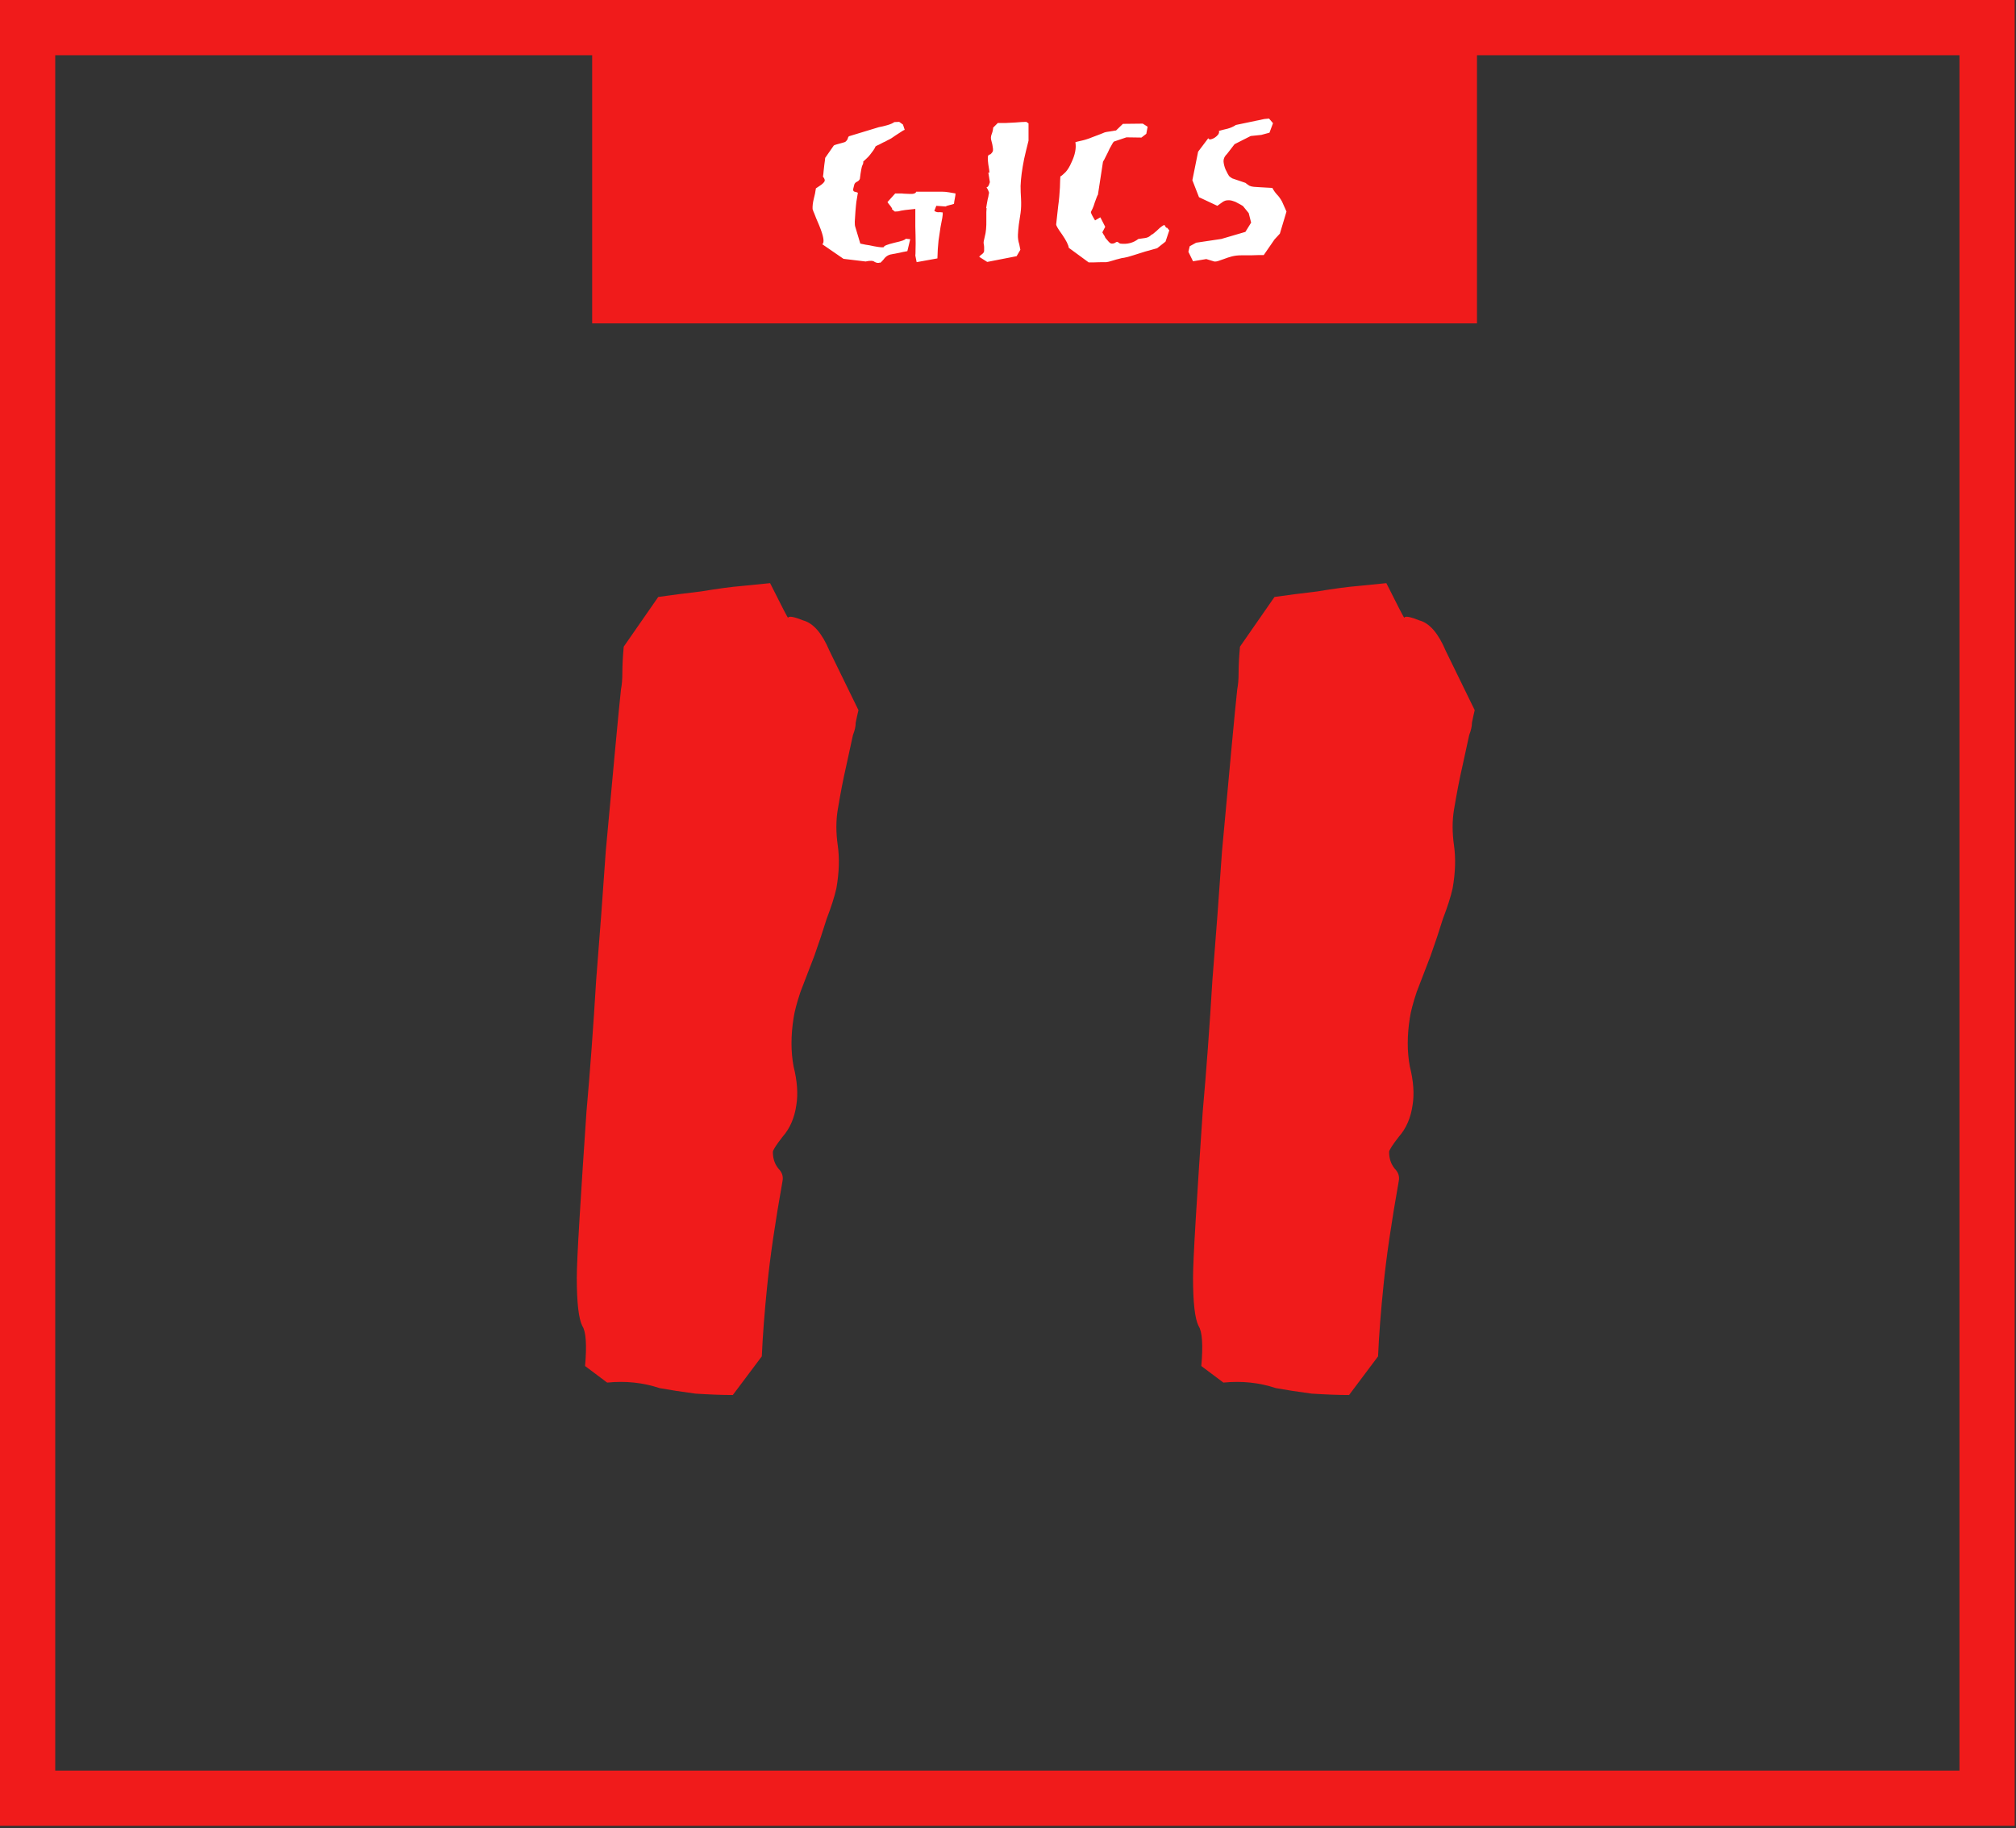
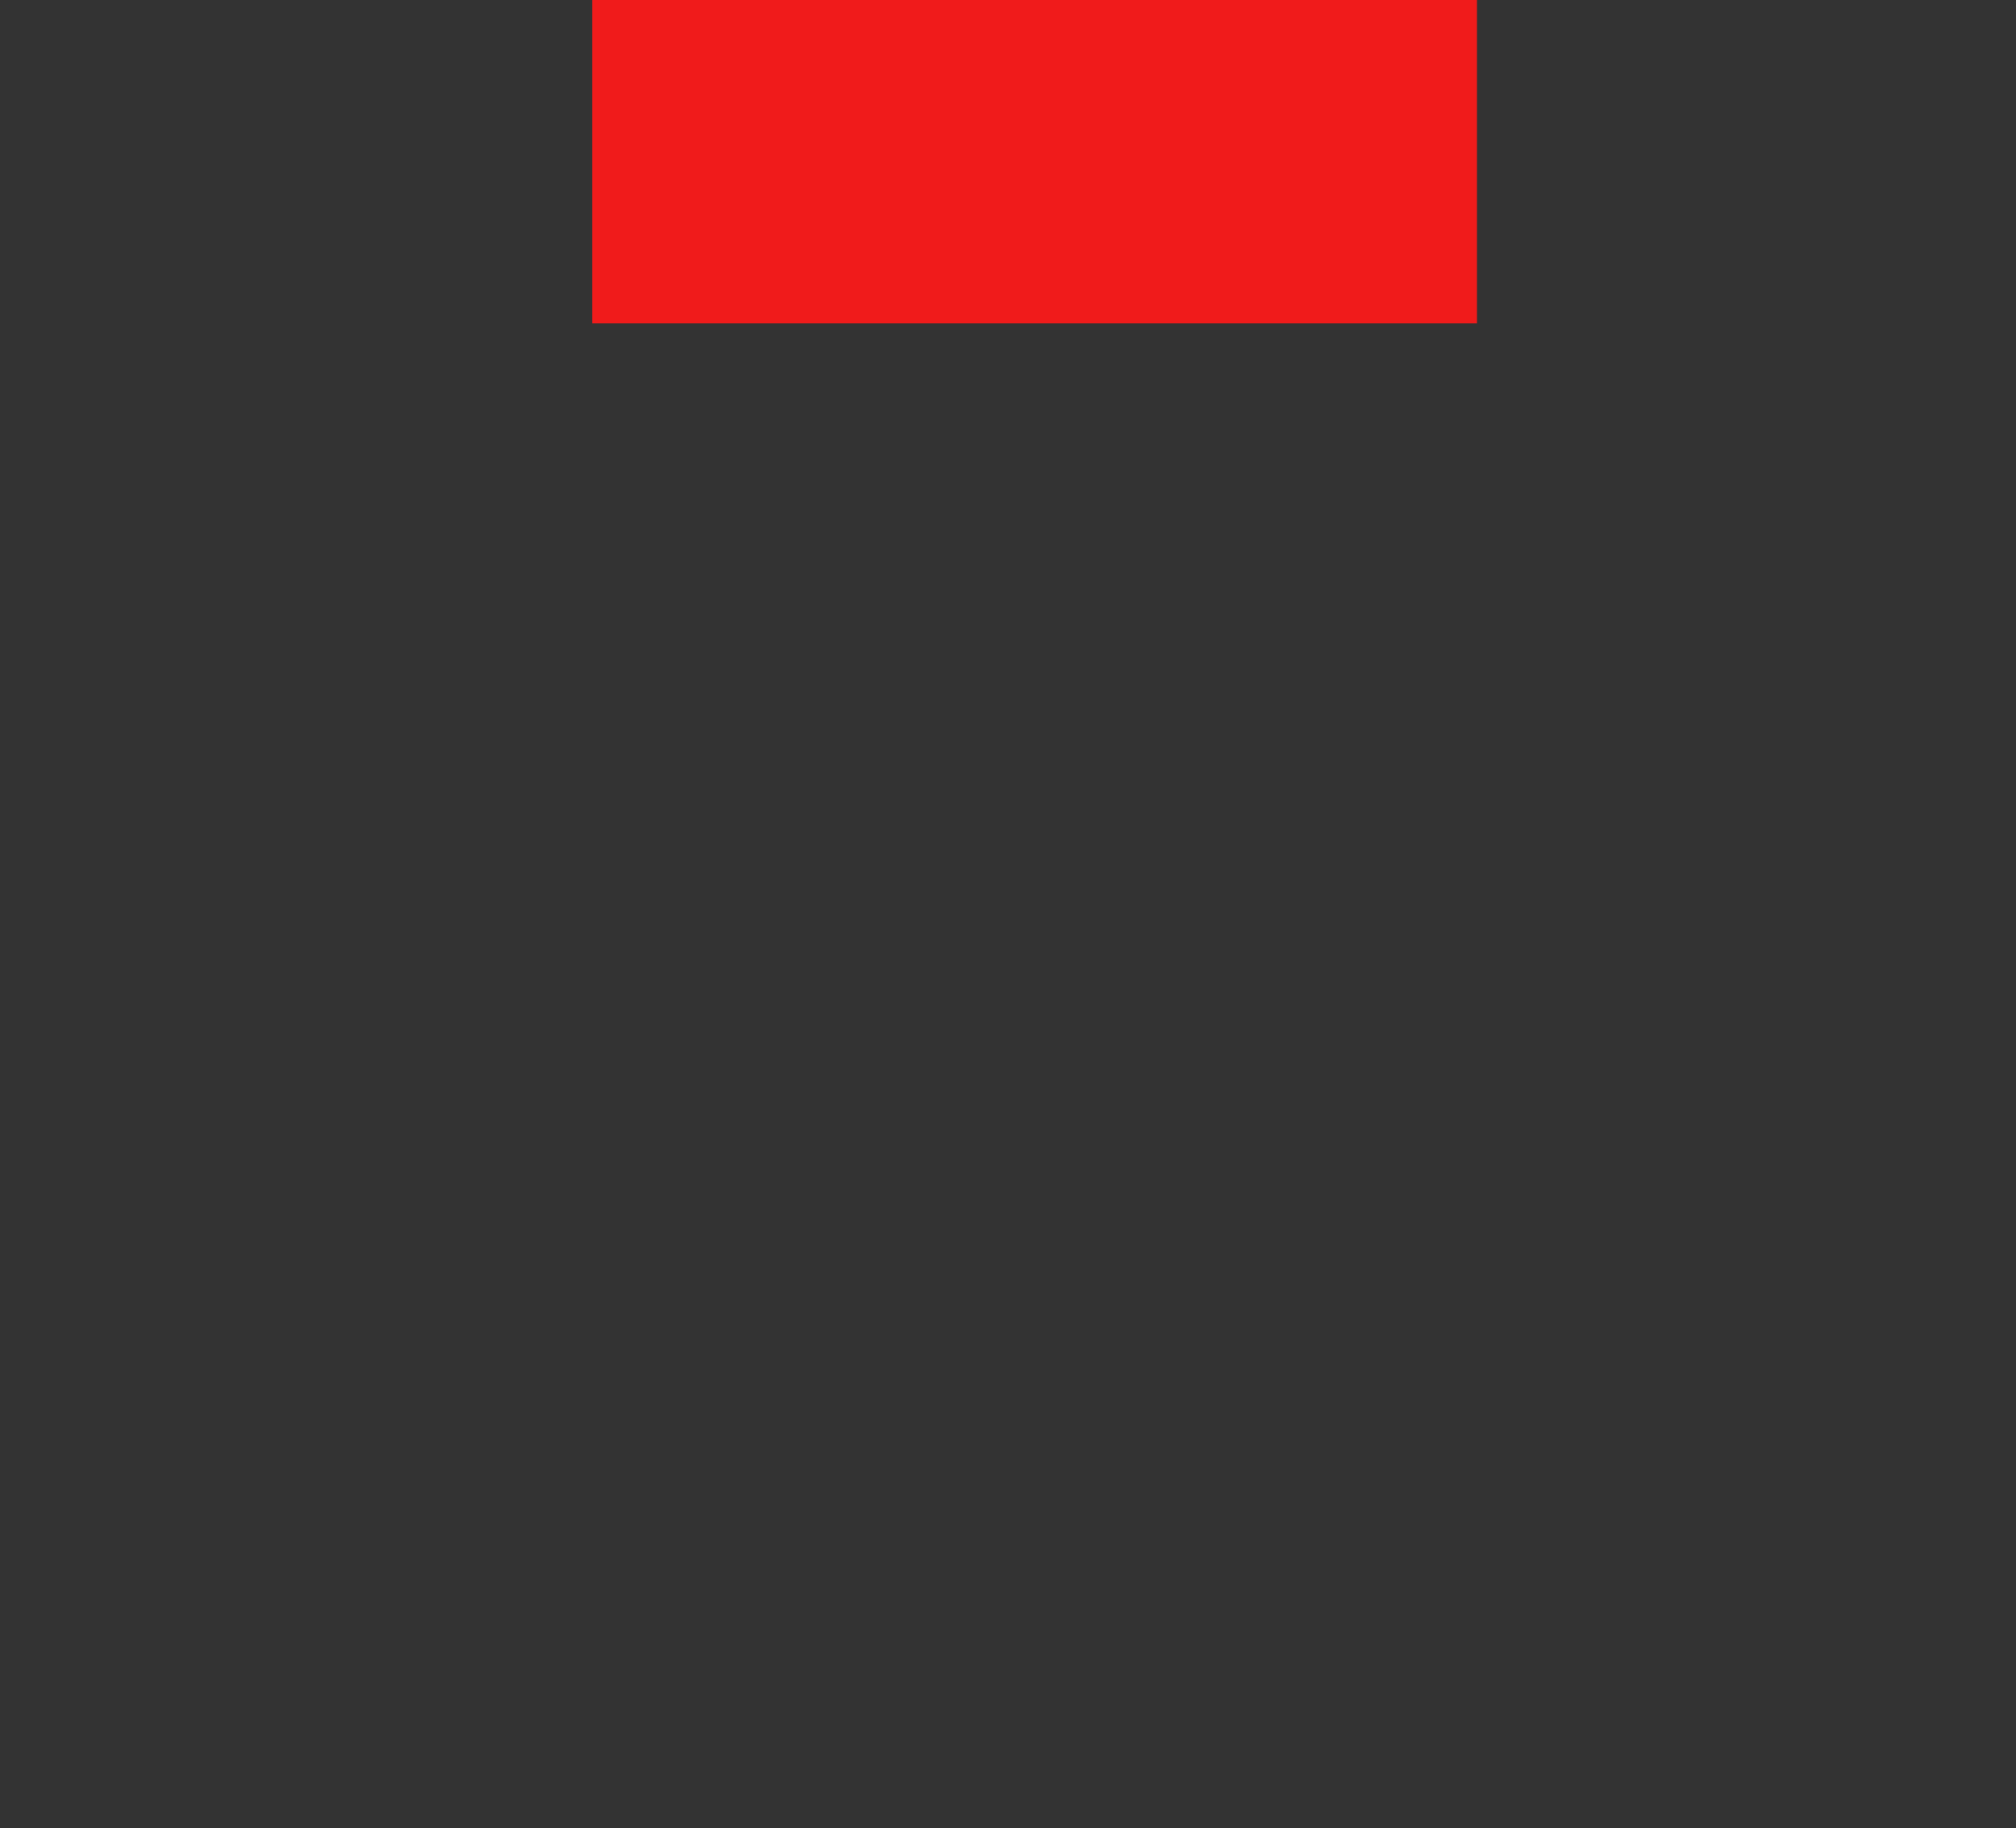
<svg xmlns="http://www.w3.org/2000/svg" width="365" height="331" viewBox="0 0 365 331" fill="none">
  <rect x="0" y="0" width="365" height="331" fill="#333333" stroke="none" />
-   <rect x="5" y="5" width="354.764" height="320.586" stroke="#F01B1B" stroke-width="10" />
  <rect x="107.211" width="160.2" height="58.551" fill="#F01B1B" />
-   <path d="M119.178 108.086C121.511 107.753 124.094 107.42 126.928 107.086C129.928 106.586 132.428 106.253 134.428 106.086L139.428 105.586C141.594 109.92 142.678 112.003 142.678 111.836C142.844 111.503 143.761 111.67 145.428 112.336C147.261 112.836 148.844 114.67 150.178 117.836L155.428 128.586C155.261 129.253 155.094 130.003 154.928 130.836C154.928 131.503 154.761 132.253 154.428 133.086C154.094 134.586 153.678 136.503 153.178 138.836C152.678 141.003 152.178 143.586 151.678 146.586C151.344 148.586 151.344 150.753 151.678 153.086C152.011 155.42 151.928 158.003 151.428 160.836C151.094 162.336 150.511 164.17 149.678 166.336C149.011 168.503 148.261 170.753 147.428 173.086C146.594 175.253 145.761 177.42 144.928 179.586C144.261 181.586 143.844 183.17 143.678 184.336C143.178 187.503 143.178 190.42 143.678 193.086C144.344 195.753 144.511 198.086 144.178 200.086C143.844 202.42 143.011 204.336 141.678 205.836C140.511 207.336 139.928 208.253 139.928 208.586C139.928 209.753 140.261 210.753 140.928 211.586C141.594 212.253 141.844 213.003 141.678 213.836C140.344 221.336 139.428 227.586 138.928 232.586C138.428 237.42 138.094 241.753 137.928 245.586L132.678 252.586C130.844 252.586 128.594 252.503 125.928 252.336C123.428 252.003 121.261 251.67 119.428 251.336C116.428 250.336 113.261 250.003 109.928 250.336L105.928 247.336C106.261 243.503 106.094 241.086 105.428 240.086C104.761 238.753 104.428 235.836 104.428 231.336C104.428 229.67 104.594 226.086 104.928 220.586C105.261 215.086 105.678 208.67 106.178 201.336C106.844 193.836 107.428 185.92 107.928 177.586C108.594 169.253 109.178 161.42 109.678 154.086C110.344 146.753 110.928 140.42 111.428 135.086C111.928 129.753 112.261 126.336 112.428 124.836C112.594 124.003 112.678 123.003 112.678 121.836C112.678 120.503 112.761 118.92 112.928 117.086L119.178 108.086ZM230.75 108.086C233.083 107.753 235.667 107.42 238.5 107.086C241.5 106.586 244 106.253 246 106.086L251 105.586C253.167 109.92 254.25 112.003 254.25 111.836C254.417 111.503 255.333 111.67 257 112.336C258.833 112.836 260.417 114.67 261.75 117.836L267 128.586C266.833 129.253 266.667 130.003 266.5 130.836C266.5 131.503 266.333 132.253 266 133.086C265.667 134.586 265.25 136.503 264.75 138.836C264.25 141.003 263.75 143.586 263.25 146.586C262.917 148.586 262.917 150.753 263.25 153.086C263.583 155.42 263.5 158.003 263 160.836C262.667 162.336 262.083 164.17 261.25 166.336C260.583 168.503 259.833 170.753 259 173.086C258.167 175.253 257.333 177.42 256.5 179.586C255.833 181.586 255.417 183.17 255.25 184.336C254.75 187.503 254.75 190.42 255.25 193.086C255.917 195.753 256.083 198.086 255.75 200.086C255.417 202.42 254.583 204.336 253.25 205.836C252.083 207.336 251.5 208.253 251.5 208.586C251.5 209.753 251.833 210.753 252.5 211.586C253.167 212.253 253.417 213.003 253.25 213.836C251.917 221.336 251 227.586 250.5 232.586C250 237.42 249.667 241.753 249.5 245.586L244.25 252.586C242.417 252.586 240.167 252.503 237.5 252.336C235 252.003 232.833 251.67 231 251.336C228 250.336 224.833 250.003 221.5 250.336L217.5 247.336C217.833 243.503 217.667 241.086 217 240.086C216.333 238.753 216 235.836 216 231.336C216 229.67 216.167 226.086 216.5 220.586C216.833 215.086 217.25 208.67 217.75 201.336C218.417 193.836 219 185.92 219.5 177.586C220.167 169.253 220.75 161.42 221.25 154.086C221.917 146.753 222.5 140.42 223 135.086C223.5 129.753 223.833 126.336 224 124.836C224.167 124.003 224.25 123.003 224.25 121.836C224.25 120.503 224.333 118.92 224.5 117.086L230.75 108.086Z" fill="#F01B1B" />
-   <path d="M162.8 22.066L163.48 22.546L163.8 23.506C163.72 23.533 163.627 23.573 163.52 23.626C163.334 23.733 163.107 23.88 162.84 24.066C162.574 24.226 162.307 24.4 162.04 24.586C161.8 24.746 161.587 24.893 161.4 25.026C161.24 25.133 161.147 25.186 161.12 25.186L160.64 25.426C160.427 25.56 160.187 25.68 159.92 25.786L159.16 26.186C159.027 26.24 158.907 26.293 158.8 26.346C158.72 26.4 158.627 26.453 158.52 26.506C158.44 26.72 158.307 26.96 158.12 27.226C157.934 27.493 157.734 27.76 157.52 28.026C157.307 28.293 157.08 28.533 156.84 28.746C156.627 28.96 156.44 29.133 156.28 29.266C156.307 29.346 156.307 29.44 156.28 29.546C156.28 29.653 156.24 29.76 156.16 29.866C156.08 30 156 30.293 155.92 30.746C155.84 31.173 155.76 31.72 155.68 32.386C155.6 32.6 155.427 32.773 155.16 32.906C154.92 33.013 154.76 33.173 154.68 33.386C154.627 33.626 154.56 33.893 154.48 34.186C154.427 34.48 154.507 34.653 154.72 34.706C155.067 34.786 155.267 34.853 155.32 34.906C155.267 35.28 155.214 35.6 155.16 35.866C155.134 36.106 155.094 36.346 155.04 36.586C155.014 36.826 154.987 37.08 154.96 37.346C154.934 37.586 154.907 37.893 154.88 38.266C154.827 39.04 154.787 39.653 154.76 40.106C154.76 40.533 154.774 40.8 154.8 40.906L155.76 44.106C156 44.16 156.32 44.226 156.72 44.306C157.147 44.36 157.654 44.453 158.24 44.586C159.387 44.8 159.987 44.84 160.04 44.706C160.014 44.52 160.654 44.266 161.96 43.946C163.294 43.653 163.96 43.413 163.96 43.226L164.8 43.306L164.28 45.466C164.227 45.493 164.16 45.506 164.08 45.506C164.027 45.506 163.974 45.52 163.92 45.546C163.787 45.573 163.64 45.6 163.48 45.626C163.347 45.653 163.174 45.693 162.96 45.746C162.534 45.826 162.2 45.893 161.96 45.946C161.72 45.973 161.574 46 161.52 46.026C160.88 46.106 160.374 46.413 160 46.946C159.547 47.48 159.307 47.68 159.28 47.546C159.014 47.653 158.707 47.613 158.36 47.426C158.094 47.186 157.547 47.16 156.72 47.346L152.72 46.866L148.88 44.226C149.307 43.906 149.12 42.773 148.32 40.826C148.107 40.32 147.92 39.88 147.76 39.506C147.627 39.133 147.507 38.826 147.4 38.586C147.347 38.453 147.294 38.333 147.24 38.226C147.214 38.093 147.174 37.973 147.12 37.866C147.094 37.333 147.16 36.733 147.32 36.066C147.507 35.373 147.64 34.72 147.72 34.106L148.44 33.626C148.814 33.386 149.08 33.146 149.24 32.906C149.4 32.666 149.32 32.36 149 31.986C149.054 31.666 149.094 31.32 149.12 30.946C149.174 30.573 149.214 30.213 149.24 29.866C149.294 29.52 149.334 29.226 149.36 28.986C149.387 28.746 149.4 28.613 149.4 28.586L150.96 26.346C151.014 26.293 151.187 26.226 151.48 26.146C151.774 26.066 152.16 25.96 152.64 25.826C152.88 25.773 153.054 25.693 153.16 25.586C153.294 25.453 153.387 25.333 153.44 25.226C153.494 25.093 153.534 24.973 153.56 24.866C153.614 24.76 153.667 24.693 153.72 24.666L159.12 23.026C159.574 22.946 160.08 22.826 160.64 22.666C161.2 22.506 161.627 22.32 161.92 22.106L162.8 22.066ZM161.48 37.866C161.507 37.84 161.52 37.813 161.52 37.786V37.746C161.334 37.453 161.16 37.213 161 37.026C160.84 36.84 160.734 36.693 160.68 36.586L162.08 35.026H163.24C163.294 35.026 163.427 35.04 163.64 35.066C163.88 35.066 164.2 35.08 164.6 35.106C165.374 35.16 165.8 35.026 165.88 34.706H170.52C170.947 34.706 171.387 34.746 171.84 34.826C172.294 34.906 172.68 34.973 173 35.026C173 35.213 172.96 35.506 172.88 35.906C172.8 36.28 172.747 36.613 172.72 36.906C172.534 36.986 172.254 37.066 171.88 37.146C171.534 37.226 171.307 37.306 171.2 37.386L169.52 37.266L169.16 38.186C169.4 38.346 169.627 38.426 169.84 38.426C170.054 38.4 170.334 38.413 170.68 38.466C170.707 38.68 170.68 39.013 170.6 39.466C170.52 39.893 170.414 40.453 170.28 41.146C170.174 41.84 170.054 42.653 169.92 43.586C169.814 44.52 169.747 45.586 169.72 46.786L165.96 47.466L165.72 46.266C165.747 46.133 165.76 45.773 165.76 45.186C165.787 44.573 165.787 43.706 165.76 42.586C165.734 42.026 165.72 41.506 165.72 41.026C165.72 40.546 165.72 40.106 165.72 39.706V37.826C165.107 37.88 164.494 37.946 163.88 38.026C163.294 38.106 162.88 38.186 162.64 38.266L162 38.306L161.48 37.866ZM186.218 22.346V25.466C185.898 26.72 185.631 27.826 185.418 28.786C185.231 29.72 185.084 30.586 184.978 31.386C184.871 32.186 184.804 32.946 184.778 33.666C184.778 34.386 184.804 35.146 184.858 35.946C184.911 36.906 184.884 37.773 184.778 38.546C184.671 39.32 184.564 40.026 184.458 40.666C184.378 41.306 184.324 41.92 184.298 42.506C184.271 43.066 184.351 43.64 184.538 44.226L184.738 45.226L184.058 46.386L178.738 47.426L177.298 46.506C177.324 46.4 177.471 46.253 177.738 46.066C178.031 45.853 178.178 45.64 178.178 45.426C178.178 45.106 178.178 44.88 178.178 44.746C178.178 44.613 178.151 44.4 178.098 44.106C178.044 43.973 178.111 43.546 178.298 42.826C178.511 42.08 178.604 41.066 178.578 39.786C178.578 39.146 178.578 38.68 178.578 38.386C178.604 38.066 178.618 37.866 178.618 37.786C178.644 37.68 178.644 37.64 178.618 37.666C178.618 37.693 178.591 37.706 178.538 37.706C178.564 37.493 178.604 37.253 178.658 36.986C178.711 36.693 178.764 36.4 178.818 36.106C178.871 35.946 178.911 35.786 178.938 35.626C178.964 35.466 178.991 35.293 179.018 35.106C179.098 35.026 179.084 34.866 178.978 34.626C178.898 34.386 178.804 34.2 178.698 34.066C178.618 33.933 178.578 33.88 178.578 33.906C178.578 33.906 178.604 33.906 178.658 33.906C178.711 33.906 178.791 33.853 178.898 33.746C179.004 33.613 179.111 33.36 179.217 32.986L178.938 31.226C178.991 31.226 179.031 31.24 179.058 31.266C179.111 31.293 179.138 31.28 179.138 31.226C179.138 31.146 179.124 31 179.098 30.786C179.071 30.573 179.018 30.24 178.938 29.786C178.831 28.906 178.818 28.386 178.898 28.226C178.978 28.04 179.098 27.96 179.258 27.986C179.391 27.88 179.498 27.773 179.578 27.666C179.684 27.56 179.751 27.426 179.778 27.266C179.804 27.106 179.791 26.893 179.738 26.626C179.711 26.333 179.631 25.96 179.498 25.506C179.364 25.106 179.378 24.706 179.538 24.306C179.698 23.906 179.791 23.506 179.817 23.106L180.658 22.266C181.031 22.266 181.524 22.266 182.138 22.266C182.751 22.24 183.284 22.213 183.738 22.186C184.698 22.106 185.391 22.066 185.818 22.066L186.218 22.346ZM206.661 24.906L203.941 24.866L201.701 25.626C201.621 25.626 201.355 26.053 200.901 26.906C200.715 27.333 200.488 27.8 200.221 28.306C199.981 28.813 199.808 29.133 199.701 29.266L198.781 35.266C198.728 35.266 198.541 35.72 198.221 36.626C198.088 37.08 197.955 37.453 197.821 37.746C197.688 38.013 197.581 38.226 197.501 38.386C197.501 38.573 197.755 39.08 198.261 39.906L199.221 39.346L200.101 41.066L199.581 42.066C199.661 42.2 199.728 42.32 199.781 42.426C199.835 42.506 199.888 42.586 199.941 42.666L200.061 42.906C200.061 42.986 200.221 43.2 200.541 43.546C200.835 43.92 201.075 44.106 201.261 44.106C201.555 44.106 201.768 44.053 201.901 43.946C202.061 43.84 202.181 43.786 202.261 43.786C202.341 43.786 202.435 43.84 202.541 43.946C202.648 44.026 202.741 44.08 202.821 44.106C204.075 44.266 205.168 43.986 206.101 43.266C206.395 43.213 206.781 43.16 207.261 43.106C207.741 43.053 208.141 42.853 208.461 42.506C208.568 42.48 208.701 42.4 208.861 42.266C209.021 42.133 209.195 41.986 209.381 41.826C209.568 41.64 209.768 41.453 209.981 41.266C210.195 41.08 210.421 40.92 210.661 40.786C210.795 40.706 210.901 40.773 210.981 40.986C211.088 41.2 211.195 41.28 211.301 41.226L211.701 41.706L211.021 43.746L209.501 44.946L207.341 45.546C206.675 45.76 205.955 45.986 205.181 46.226C204.435 46.466 203.888 46.613 203.541 46.666C203.248 46.693 202.928 46.76 202.581 46.866C202.235 46.946 201.901 47.04 201.581 47.146C201.261 47.226 200.981 47.306 200.741 47.386C200.501 47.44 200.355 47.466 200.301 47.466C199.288 47.466 198.555 47.48 198.101 47.506C197.648 47.506 197.315 47.506 197.101 47.506L193.501 44.866C193.448 44.36 193.048 43.56 192.301 42.466C191.581 41.48 191.221 40.866 191.221 40.626L191.581 37.346C191.661 36.786 191.728 36.213 191.781 35.626C191.835 35.013 191.875 34.453 191.901 33.946C191.928 33.44 191.941 33 191.941 32.626C191.968 32.253 191.981 32.026 191.981 31.946C192.195 31.84 192.501 31.586 192.901 31.186C193.301 30.76 193.661 30.173 193.981 29.426C194.648 28.04 194.888 26.813 194.701 25.746C194.835 25.693 195.208 25.6 195.821 25.466C196.435 25.333 197.061 25.133 197.701 24.866C198.341 24.626 198.835 24.44 199.181 24.306C199.528 24.173 199.728 24.093 199.781 24.066C199.808 24.04 199.915 24 200.101 23.946C200.315 23.893 200.541 23.853 200.781 23.826C201.048 23.773 201.301 23.733 201.541 23.706C201.781 23.653 201.955 23.626 202.061 23.626L203.301 22.426L206.901 22.386L207.781 22.946L207.541 24.226L206.661 24.906ZM216.56 43.946L221.12 43.266L225.48 41.986L226.52 40.306L226.08 38.586L225.04 37.306C224.747 37.12 224.44 36.946 224.12 36.786C223.827 36.6 223.52 36.466 223.2 36.386C222.907 36.28 222.6 36.24 222.28 36.266C221.987 36.266 221.693 36.36 221.4 36.546L220.4 37.266L217.08 35.706L215.88 32.626L216.92 27.466L218.76 25.026C218.84 25.213 219 25.28 219.24 25.226C219.48 25.173 219.72 25.066 219.96 24.906C220.2 24.746 220.4 24.56 220.56 24.346C220.72 24.106 220.76 23.893 220.68 23.706C221.133 23.573 221.653 23.44 222.24 23.306C222.827 23.146 223.333 22.92 223.76 22.626L228.92 21.546L229.76 21.466L230.48 22.306L229.84 24.026L228.36 24.426L226.44 24.626L223.52 26.106L222.16 27.866C221.733 28.266 221.52 28.706 221.52 29.186C221.547 29.64 221.667 30.133 221.88 30.666C222.173 31.28 222.387 31.68 222.52 31.866C222.68 32.026 222.88 32.173 223.12 32.306L225.48 33.106C225.747 33.32 225.987 33.493 226.2 33.626C226.44 33.733 226.707 33.8 227 33.826C227.293 33.853 227.707 33.88 228.24 33.906C228.8 33.933 229.507 33.973 230.36 34.026C230.6 34.48 230.88 34.88 231.2 35.226C231.52 35.546 231.827 35.973 232.12 36.506L232.92 38.306L231.72 42.306L230.76 43.346L228.8 46.186H227.8C227.453 46.186 227.027 46.2 226.52 46.226C226.04 46.226 225.467 46.226 224.8 46.226C224.133 46.226 223.547 46.293 223.04 46.426C222.533 46.56 222.08 46.706 221.68 46.866C221.28 47 220.933 47.12 220.64 47.226C220.347 47.333 220.08 47.373 219.84 47.346L218.4 46.906L216 47.306L215.16 45.586L215.4 44.586L216.56 43.946Z" fill="white" />
</svg>